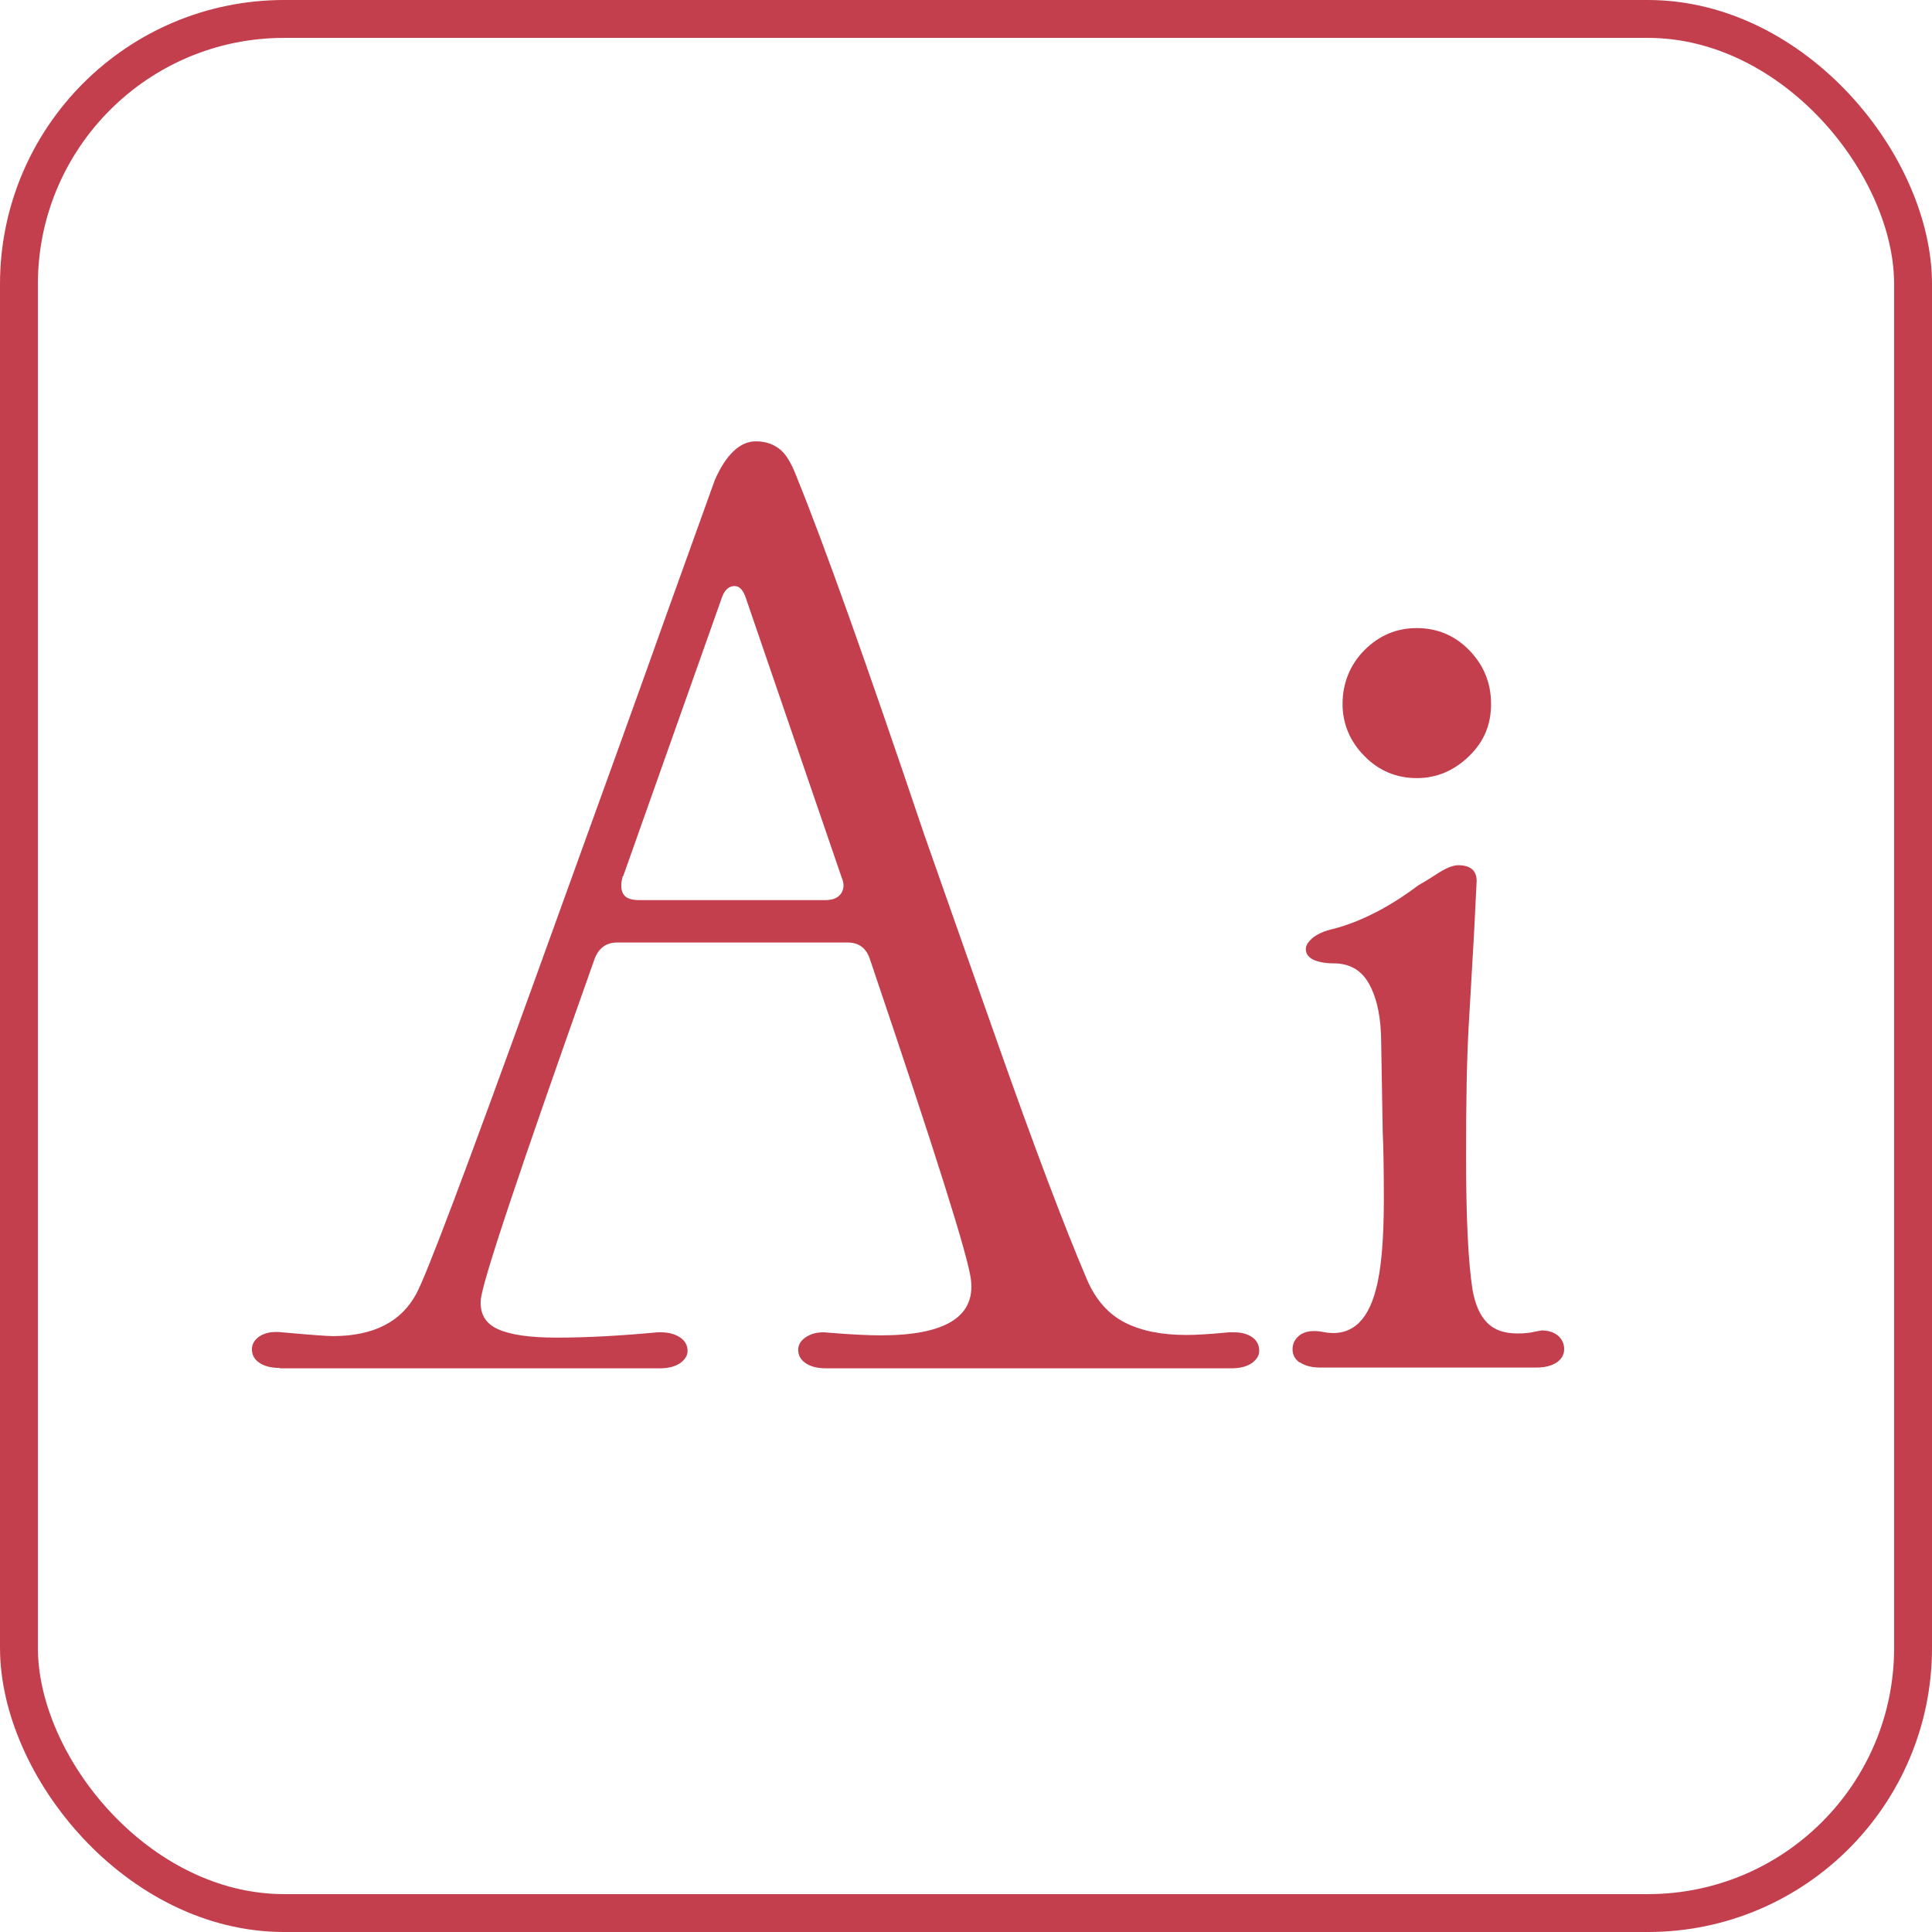
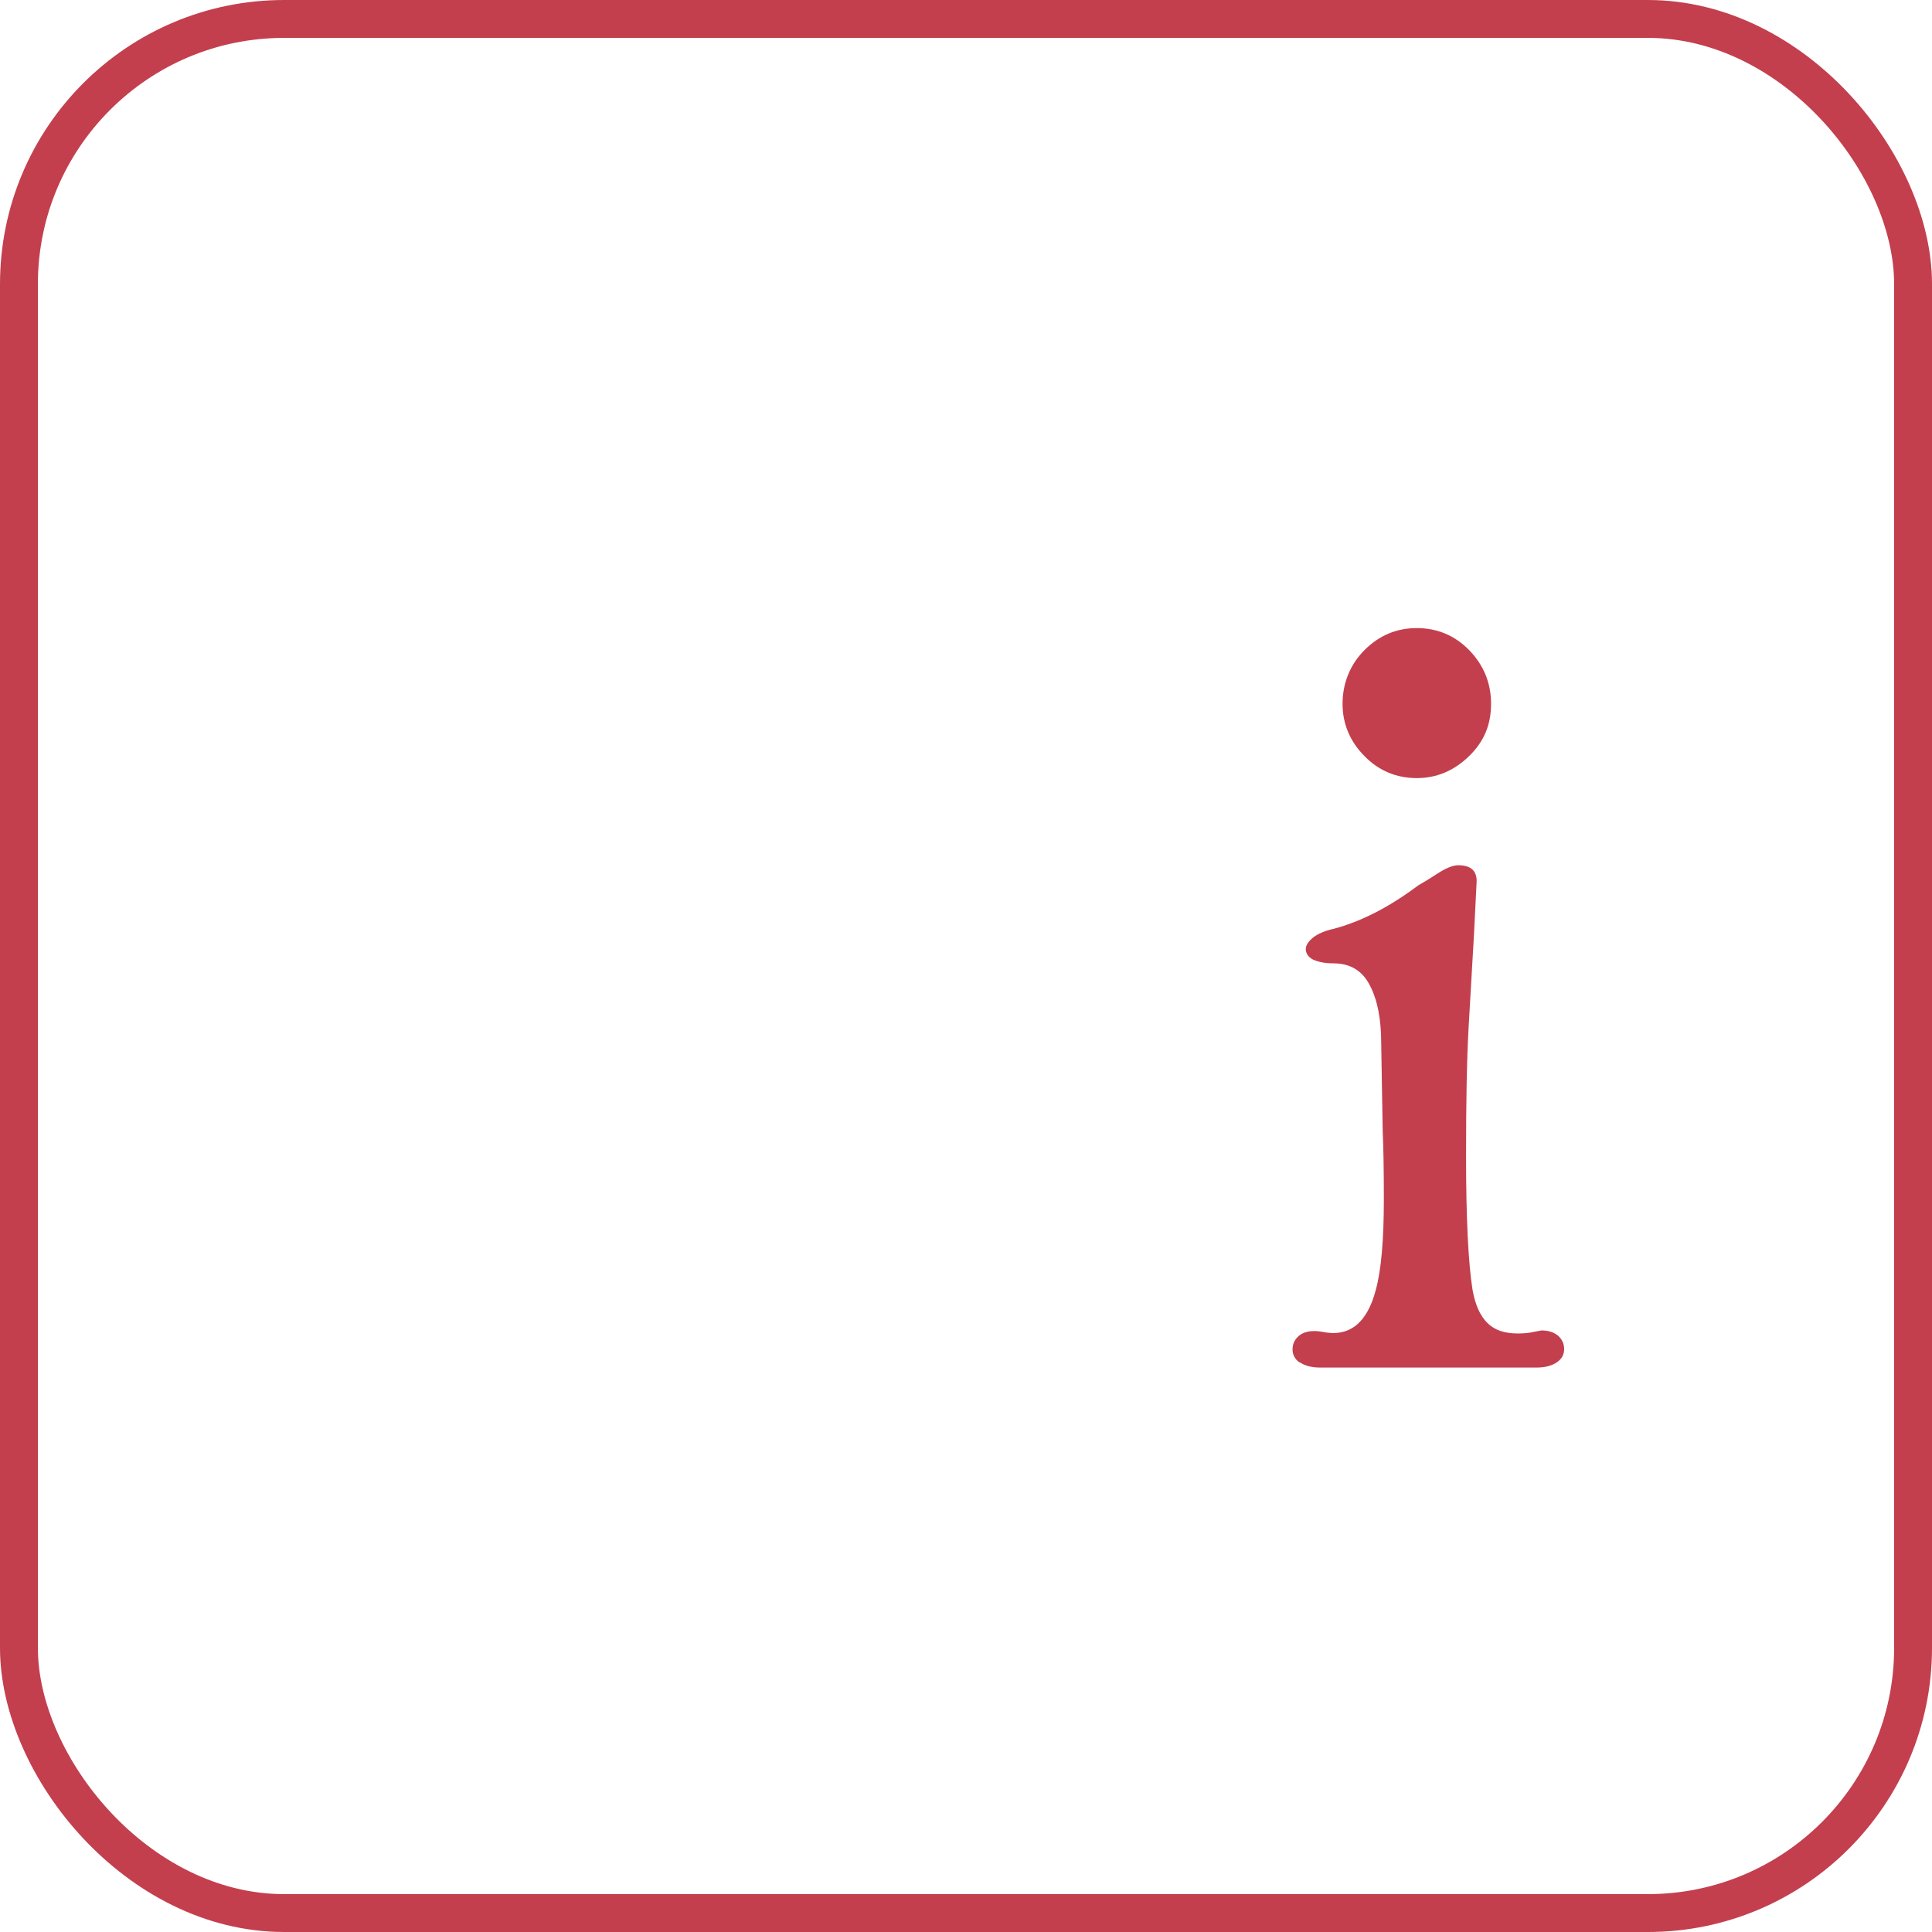
<svg xmlns="http://www.w3.org/2000/svg" id="_レイヤー_1" data-name="レイヤー_1" viewBox="0 0 51 51">
  <defs>
    <style>
      .cls-1 {
        fill: #c33f4e;
      }

      .cls-2 {
        fill: none;
        stroke: #c33f4e;
        stroke-miterlimit: 10;
      }
    </style>
  </defs>
  <rect class="cls-2" x=".5" y=".5" width="50" height="50" rx="7" ry="7" />
  <g>
-     <path class="cls-1" d="M7.38,36.11c-.23,0-.41-.05-.54-.14-.13-.09-.19-.21-.19-.35s.07-.26.21-.35c.14-.09.34-.13.59-.1.77.07,1.21.1,1.33.1,1.07,0,1.81-.37,2.21-1.12.26-.47,1.3-3.23,3.13-8.29,1.83-5.06,2.96-8.19,3.38-9.38l1.37-3.81c.3-.68.67-1.02,1.08-1.02.23,0,.44.06.61.19.18.13.33.38.47.75.72,1.77,1.84,4.91,3.36,9.42.3.86.95,2.7,1.94,5.51.99,2.81,1.78,4.89,2.36,6.25.23.54.57.92,1,1.14.43.22.97.33,1.63.33.23,0,.61-.02,1.12-.07h.14c.21,0,.37.05.49.14.12.09.17.21.17.35,0,.12-.06.22-.19.32-.13.09-.31.14-.54.14h-10.71c-.23,0-.41-.05-.54-.14-.13-.09-.19-.21-.19-.35s.08-.26.23-.35c.15-.09.34-.13.58-.1.61.05,1.06.07,1.37.07,1.7,0,2.5-.49,2.38-1.47-.07-.61-.96-3.42-2.66-8.44-.09-.3-.29-.46-.59-.46h-6.09c-.28,0-.48.14-.59.42-1.98,5.58-2.99,8.59-3.01,9.03-.02.35.12.6.44.75.32.15.83.23,1.56.23.82,0,1.7-.05,2.66-.14h.1c.21,0,.38.05.51.14.13.09.19.21.19.35,0,.12-.06.22-.19.32-.13.09-.31.14-.54.14H7.38ZM16.44,23.13c-.02.07-.04.15-.04.25,0,.26.15.38.46.38h4.94c.19,0,.32-.06.4-.17.08-.12.09-.26.02-.42l-2.52-7.35c-.07-.23-.17-.35-.31-.35-.16,0-.28.12-.35.35l-2.59,7.31Z" />
    <path class="cls-1" d="M34.31,35.97c-.13-.09-.19-.21-.19-.35,0-.16.07-.29.21-.39.14-.09.34-.12.59-.07.7.14,1.17-.23,1.4-1.12.14-.51.21-1.31.21-2.38,0-.77-.01-1.37-.03-1.79l-.04-2.34c0-.63-.1-1.14-.3-1.52-.2-.39-.52-.58-.96-.58-.23,0-.41-.04-.54-.1-.13-.07-.19-.16-.19-.28,0-.09.06-.19.19-.3.13-.1.31-.18.54-.23.72-.19,1.47-.57,2.24-1.15.09-.05.26-.15.49-.3.23-.15.42-.23.56-.23.33,0,.49.14.49.42l-.07,1.4-.14,2.42c-.05.86-.07,2.01-.07,3.43,0,1.66.06,2.83.17,3.53.07.4.2.69.39.88.19.19.45.28.8.28.16,0,.3-.01.42-.04l.21-.04c.19,0,.33.05.44.14.1.09.16.21.16.35s-.06.26-.19.35c-.13.09-.31.14-.54.14h-5.71c-.23,0-.41-.05-.54-.14ZM36.02,19.96c-.38-.38-.58-.85-.58-1.38s.19-1.03.58-1.42.85-.58,1.38-.58,1,.19,1.38.58.58.86.58,1.42-.19,1-.58,1.38c-.39.38-.85.58-1.38.58s-1-.19-1.38-.58Z" />
  </g>
</svg>